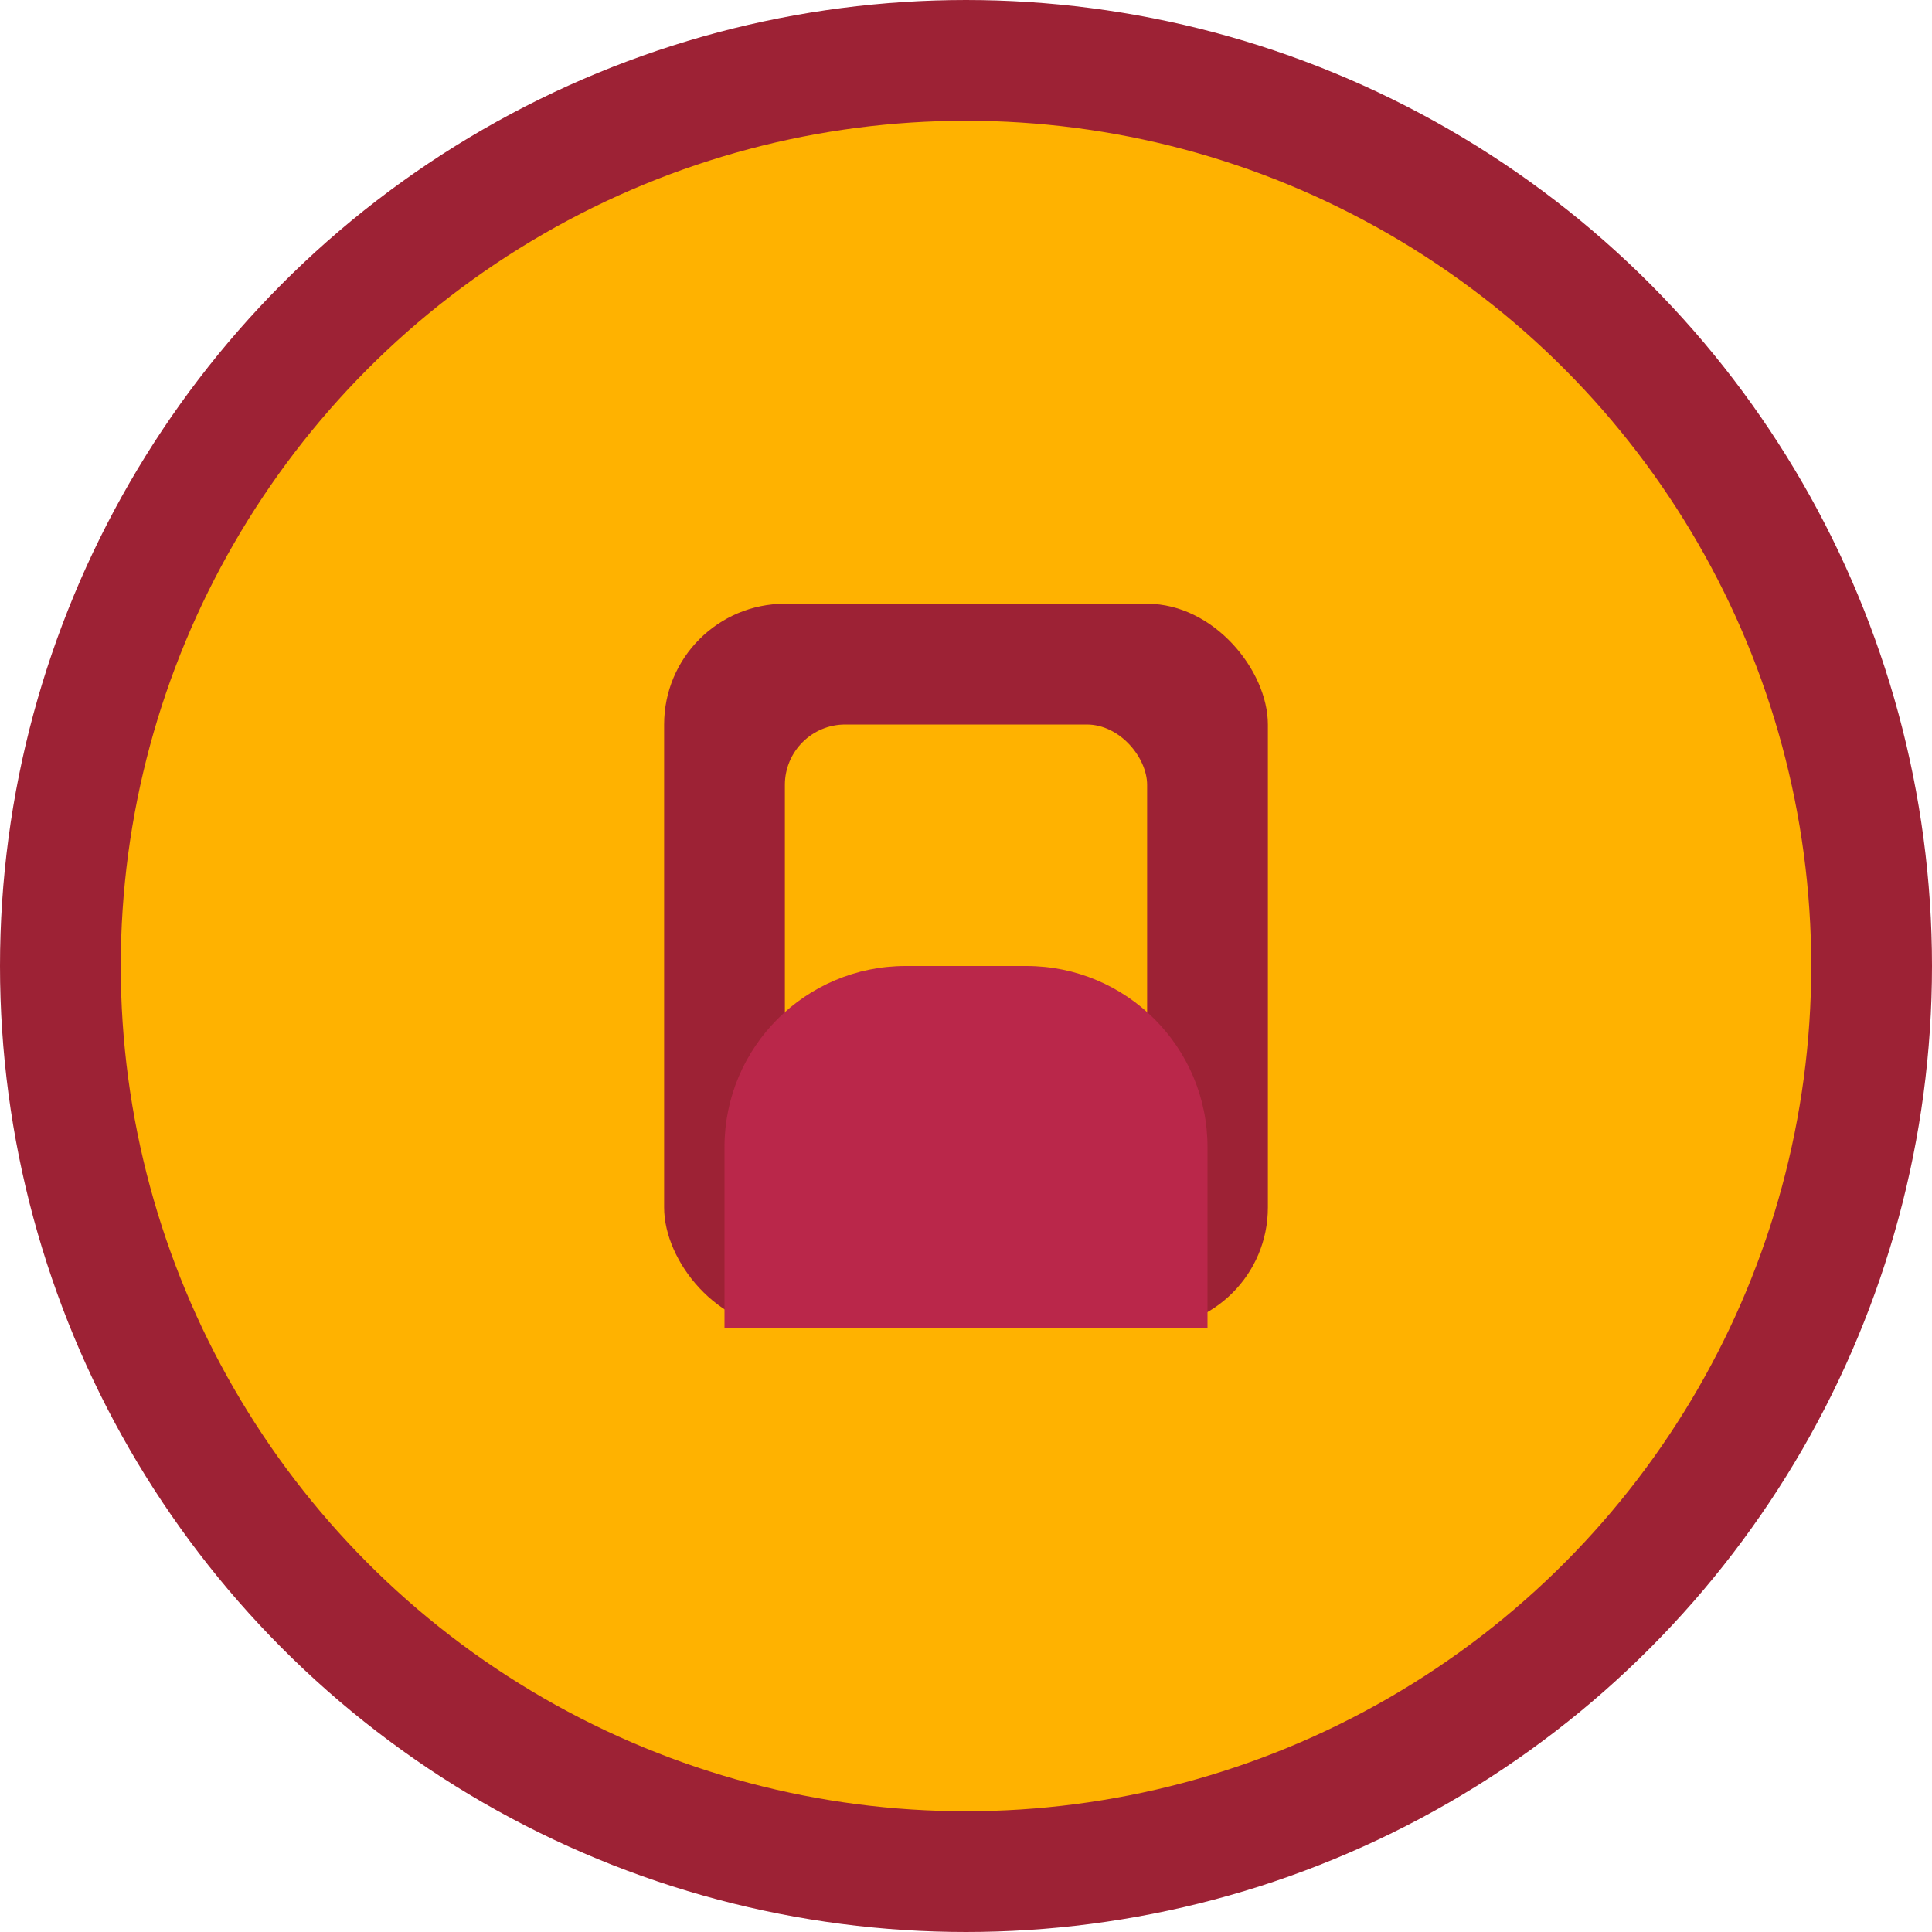
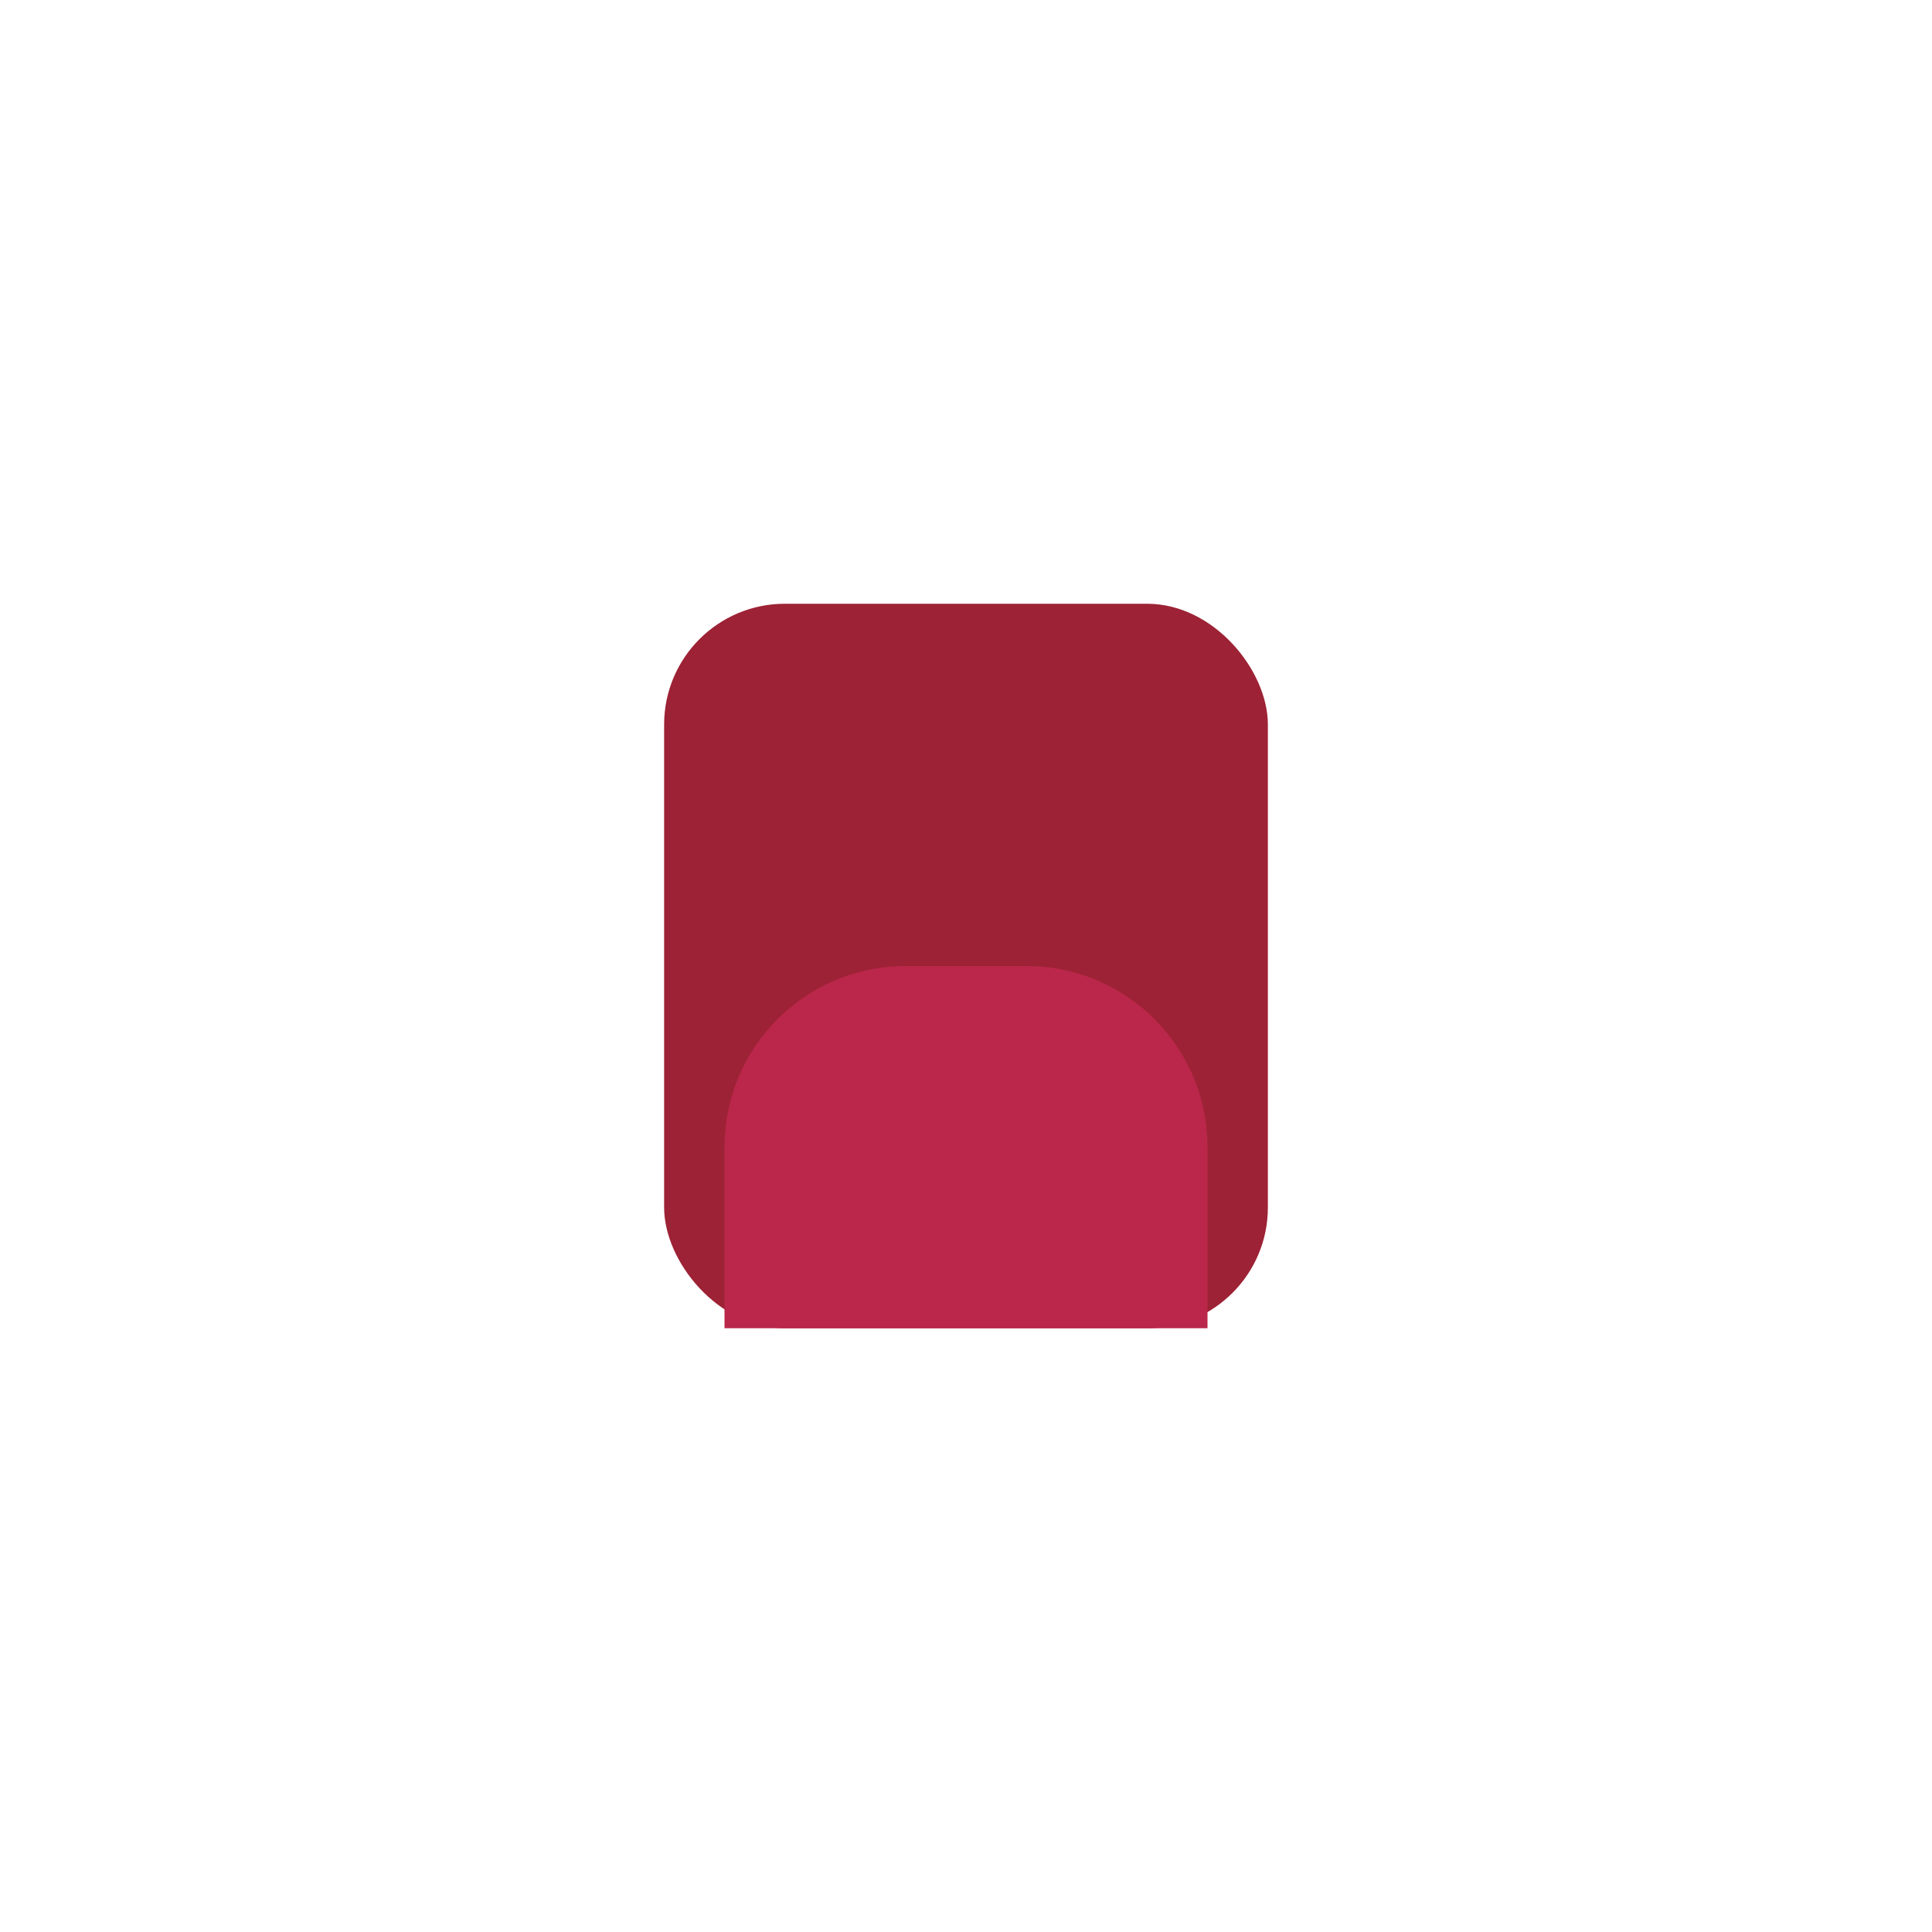
<svg xmlns="http://www.w3.org/2000/svg" width="64" height="64" viewBox="0 0 64 64" fill="none">
-   <circle cx="32" cy="32" r="30" fill="#FFB200" stroke="#9D2235" stroke-width="4" />
  <rect x="22" y="20" width="20" height="24" rx="4" fill="#9D2235" />
-   <rect x="26" y="24" width="12" height="16" rx="2" fill="#FFB200" />
  <path d="M24 38C24 34.686 26.686 32 30 32H34C37.314 32 40 34.686 40 38V44H24V38Z" fill="#BA274A" />
</svg>